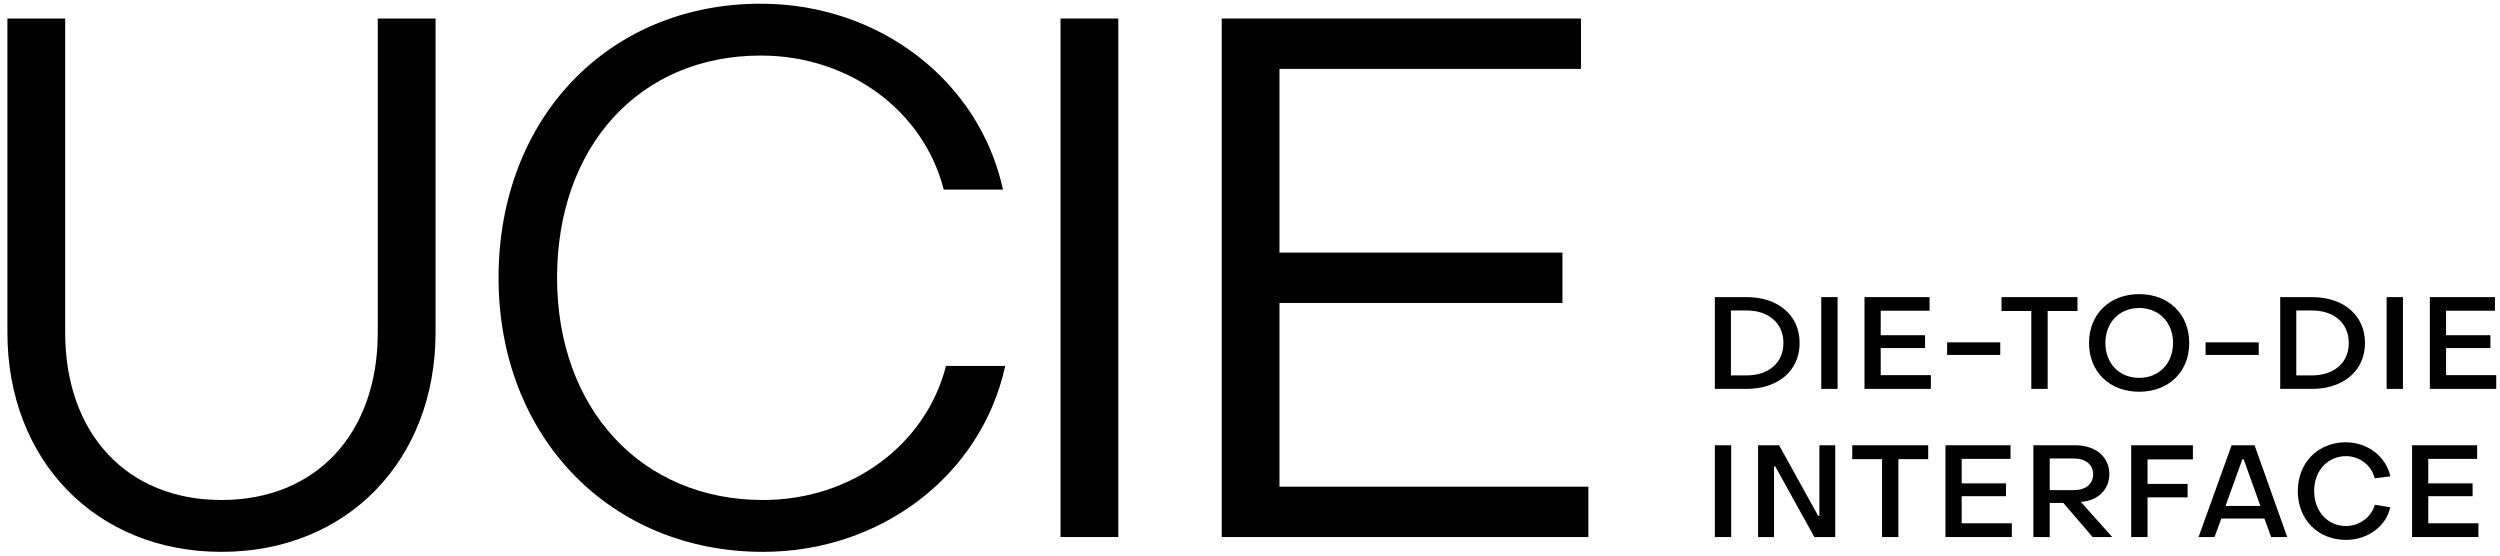
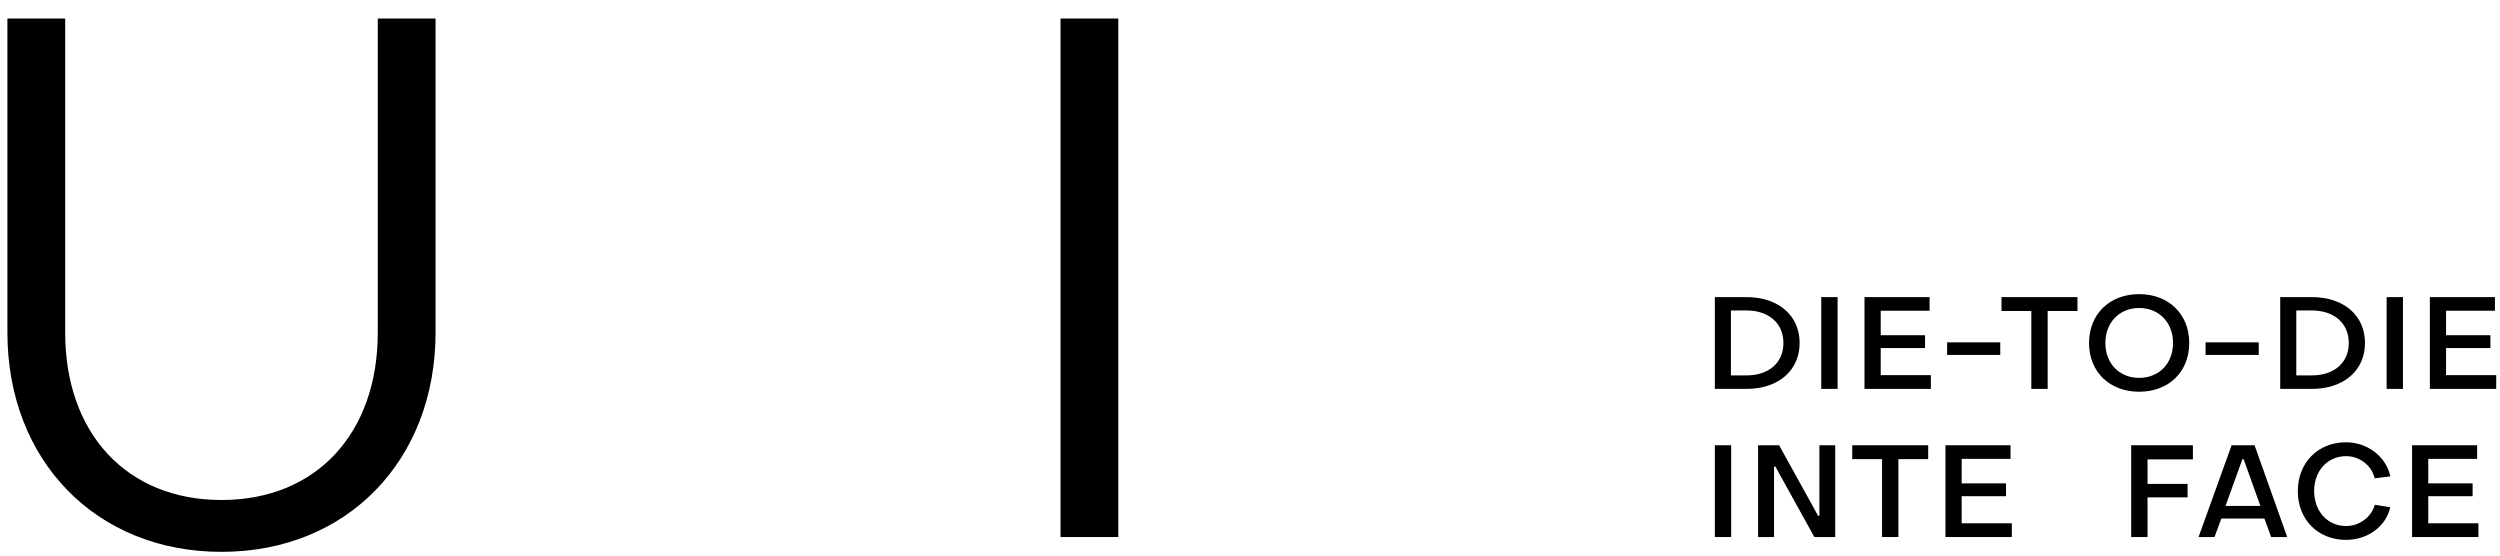
<svg xmlns="http://www.w3.org/2000/svg" width="270" height="60" viewBox="0 0 270 60" fill="none">
  <path d="M260.503 58V48.088H267.531V49.558H262.253V52.204H267.041V53.59H262.253V56.516H267.671V58H260.503Z" fill="black" />
-   <path d="M253.371 58.308C250.347 58.308 248.163 56.124 248.163 53.044C248.163 49.964 250.347 47.766 253.357 47.766C255.695 47.766 257.697 49.306 258.159 51.448L256.465 51.658C256.143 50.272 254.841 49.264 253.385 49.264C251.369 49.264 249.927 50.846 249.927 53.044C249.941 55.242 251.383 56.81 253.385 56.81C254.813 56.81 256.115 55.844 256.479 54.514L258.145 54.78C257.711 56.838 255.709 58.308 253.371 58.308Z" fill="black" />
+   <path d="M253.371 58.308C250.347 58.308 248.163 56.124 248.163 53.044C248.163 49.964 250.347 47.766 253.357 47.766C255.695 47.766 257.697 49.306 258.159 51.448L256.465 51.658C256.143 50.272 254.841 49.264 253.385 49.264C251.369 49.264 249.927 50.846 249.927 53.044C249.941 55.242 251.383 56.81 253.385 56.81C254.813 56.81 256.115 55.844 256.479 54.514L258.145 54.78C257.711 56.838 255.709 58.308 253.371 58.308" fill="black" />
  <path d="M237.444 58L241.014 48.088H243.492L247.02 58H245.284L244.556 55.998H239.908L239.166 58H237.444ZM240.356 54.64H244.122L242.316 49.6H242.176L240.356 54.64Z" fill="black" />
  <path d="M230.169 58V48.088H236.833V49.614H231.933V52.26H236.259V53.716H231.933V58H230.169Z" fill="black" />
-   <path d="M219.606 58V48.088H224.114C226.326 48.088 227.81 49.334 227.81 51.21C227.81 52.876 226.55 54.066 224.828 54.192H224.716L228.118 58H226.004L222.84 54.318H221.37V58H219.606ZM221.37 52.932H223.988C225.248 52.932 226.06 52.274 226.06 51.224C226.06 50.174 225.234 49.516 223.988 49.516H221.37V52.932Z" fill="black" />
  <path d="M210.11 58V48.088H217.138V49.558H211.86V52.204H216.648V53.59H211.86V56.516H217.278V58H210.11Z" fill="black" />
  <path d="M203.262 58V49.586H200.042V48.088H208.246V49.586H205.026V58H203.262Z" fill="black" />
  <path d="M189.874 58V48.088H192.142L196.356 55.704H196.496V48.088H198.204V58H195.95L191.736 50.384H191.596V58H189.874Z" fill="black" />
  <path d="M185.204 58V48.088H186.968V58H185.204Z" fill="black" />
  <path d="M262.425 42V32.088H269.453V33.558H264.175V36.204H268.963V37.59H264.175V40.516H269.593V42H262.425Z" fill="black" />
  <path d="M257.755 42V32.088H259.519V42H257.755Z" fill="black" />
  <path d="M246.263 42V32.088H249.679C253.123 32.088 255.419 34.062 255.419 37.044C255.419 40.012 253.123 42 249.679 42H246.263ZM247.999 40.544H249.679C252.059 40.544 253.669 39.2 253.669 37.044C253.669 34.888 252.059 33.53 249.679 33.53H247.999V40.544Z" fill="black" />
  <path d="M238.202 38.332V36.974H243.942V38.332H238.202Z" fill="black" />
  <path d="M231.034 42.308C227.842 42.308 225.616 40.166 225.616 37.044C225.616 33.922 227.842 31.766 231.034 31.766C234.212 31.766 236.438 33.922 236.438 37.044C236.438 40.166 234.212 42.308 231.034 42.308ZM231.034 40.81C233.176 40.81 234.688 39.256 234.688 37.044C234.688 34.832 233.176 33.264 231.034 33.264C228.892 33.264 227.38 34.832 227.38 37.044C227.38 39.256 228.892 40.81 231.034 40.81Z" fill="black" />
  <path d="M219.383 42V33.586H216.163V32.088H224.367V33.586H221.147V42H219.383Z" fill="black" />
  <path d="M210.288 38.332V36.974H216.028V38.332H210.288Z" fill="black" />
  <path d="M201.366 42V32.088H208.394V33.558H203.116V36.204H207.904V37.59H203.116V40.516H208.534V42H201.366Z" fill="black" />
  <path d="M196.696 42V32.088H198.46V42H196.696Z" fill="black" />
  <path d="M185.204 42V32.088H188.62C192.064 32.088 194.36 34.062 194.36 37.044C194.36 40.012 192.064 42 188.62 42H185.204ZM186.94 40.544H188.62C191 40.544 192.61 39.2 192.61 37.044C192.61 34.888 191 33.53 188.62 33.53H186.94V40.544Z" fill="black" />
-   <path d="M170.744 2V7.44H138.184V27.28H168.744V32.72H138.184V52.56H171.544V58H131.944V2H170.744Z" fill="black" />
  <path d="M120.777 2V58H114.537V2H120.777Z" fill="black" />
-   <path d="M82.404 59.6C65.924 59.6 53.844 47.2 53.844 30C53.844 12.8 65.684 0.4 82.164 0.4C94.964 0.4 105.764 8.72 108.324 20.48H101.924C99.764 12 91.764 6 82.164 6C69.044 6 60.164 15.84 60.164 30C60.164 44.16 69.284 54 82.404 54C92.004 54 100.004 48 102.164 39.52H108.564C106.004 51.28 95.204 59.6 82.404 59.6Z" fill="black" />
  <path d="M23.92 59.6C10.32 59.6 0.8 49.68 0.8 35.92V2H7.04V35.92C7.04 46.8 13.68 54 23.92 54C34.16 54 40.8 46.8 40.8 35.92V2H47.04V35.92C47.04 49.68 37.52 59.6 23.92 59.6Z" fill="black" />
</svg>